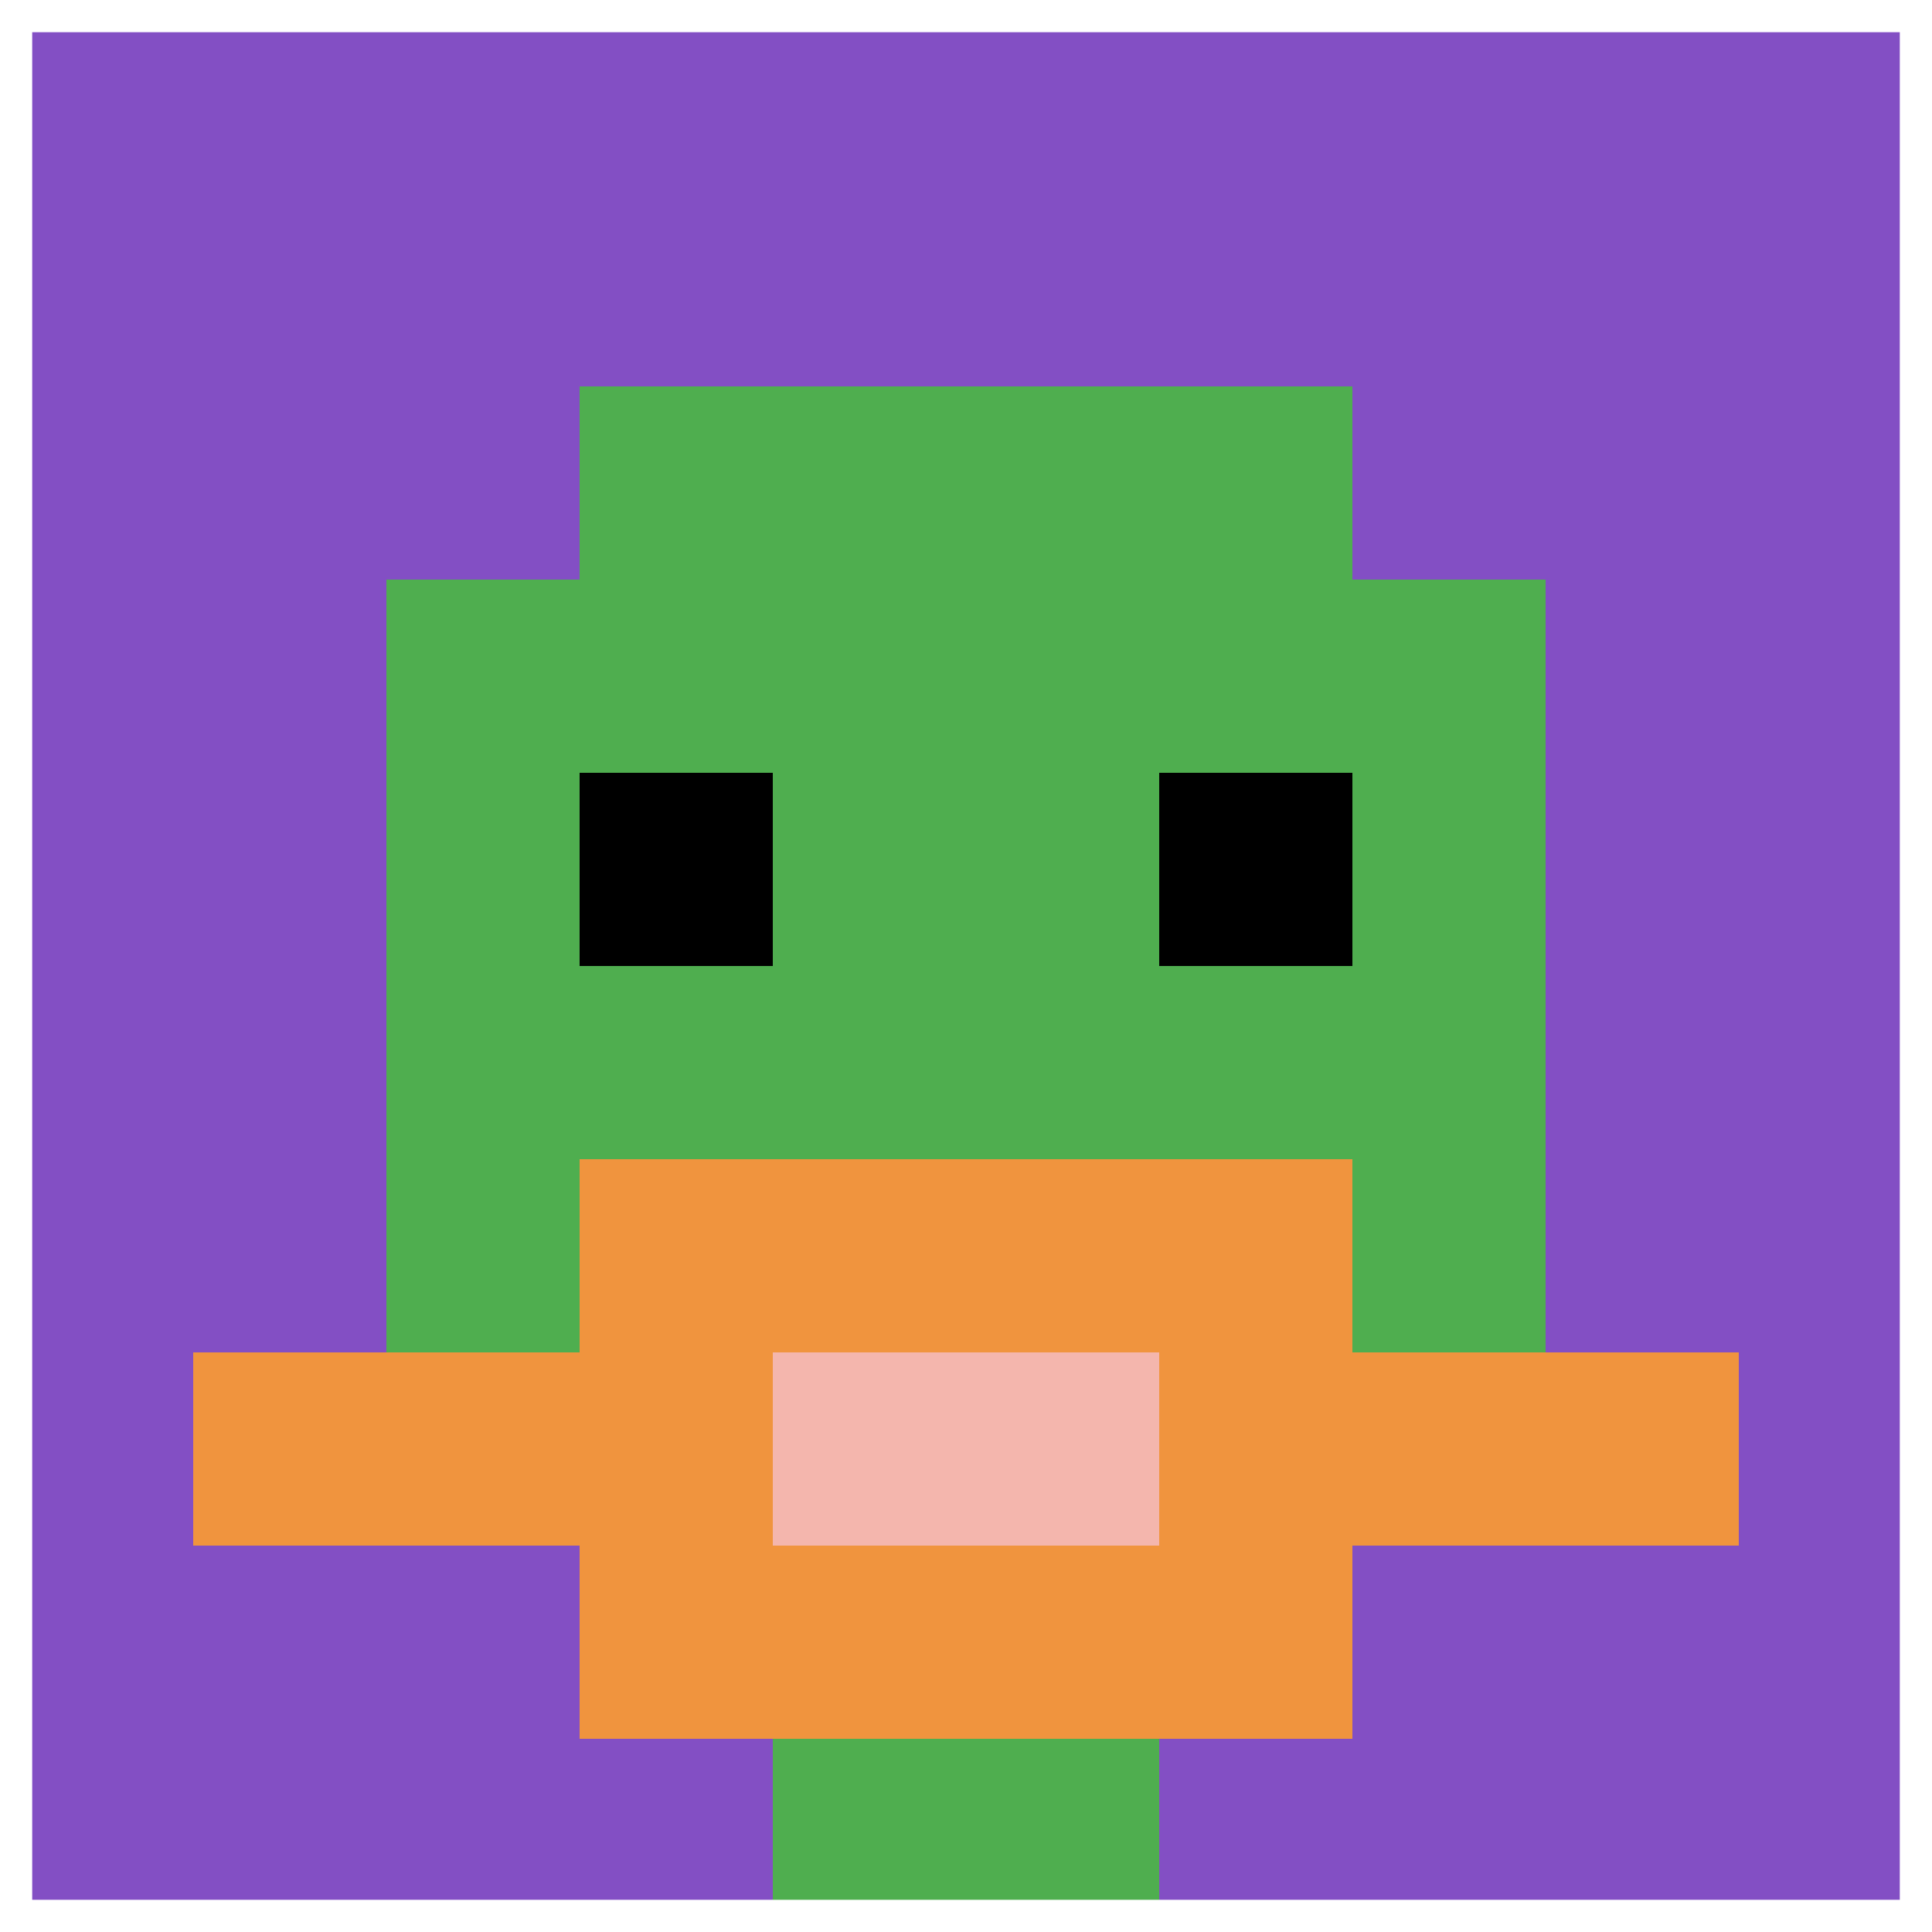
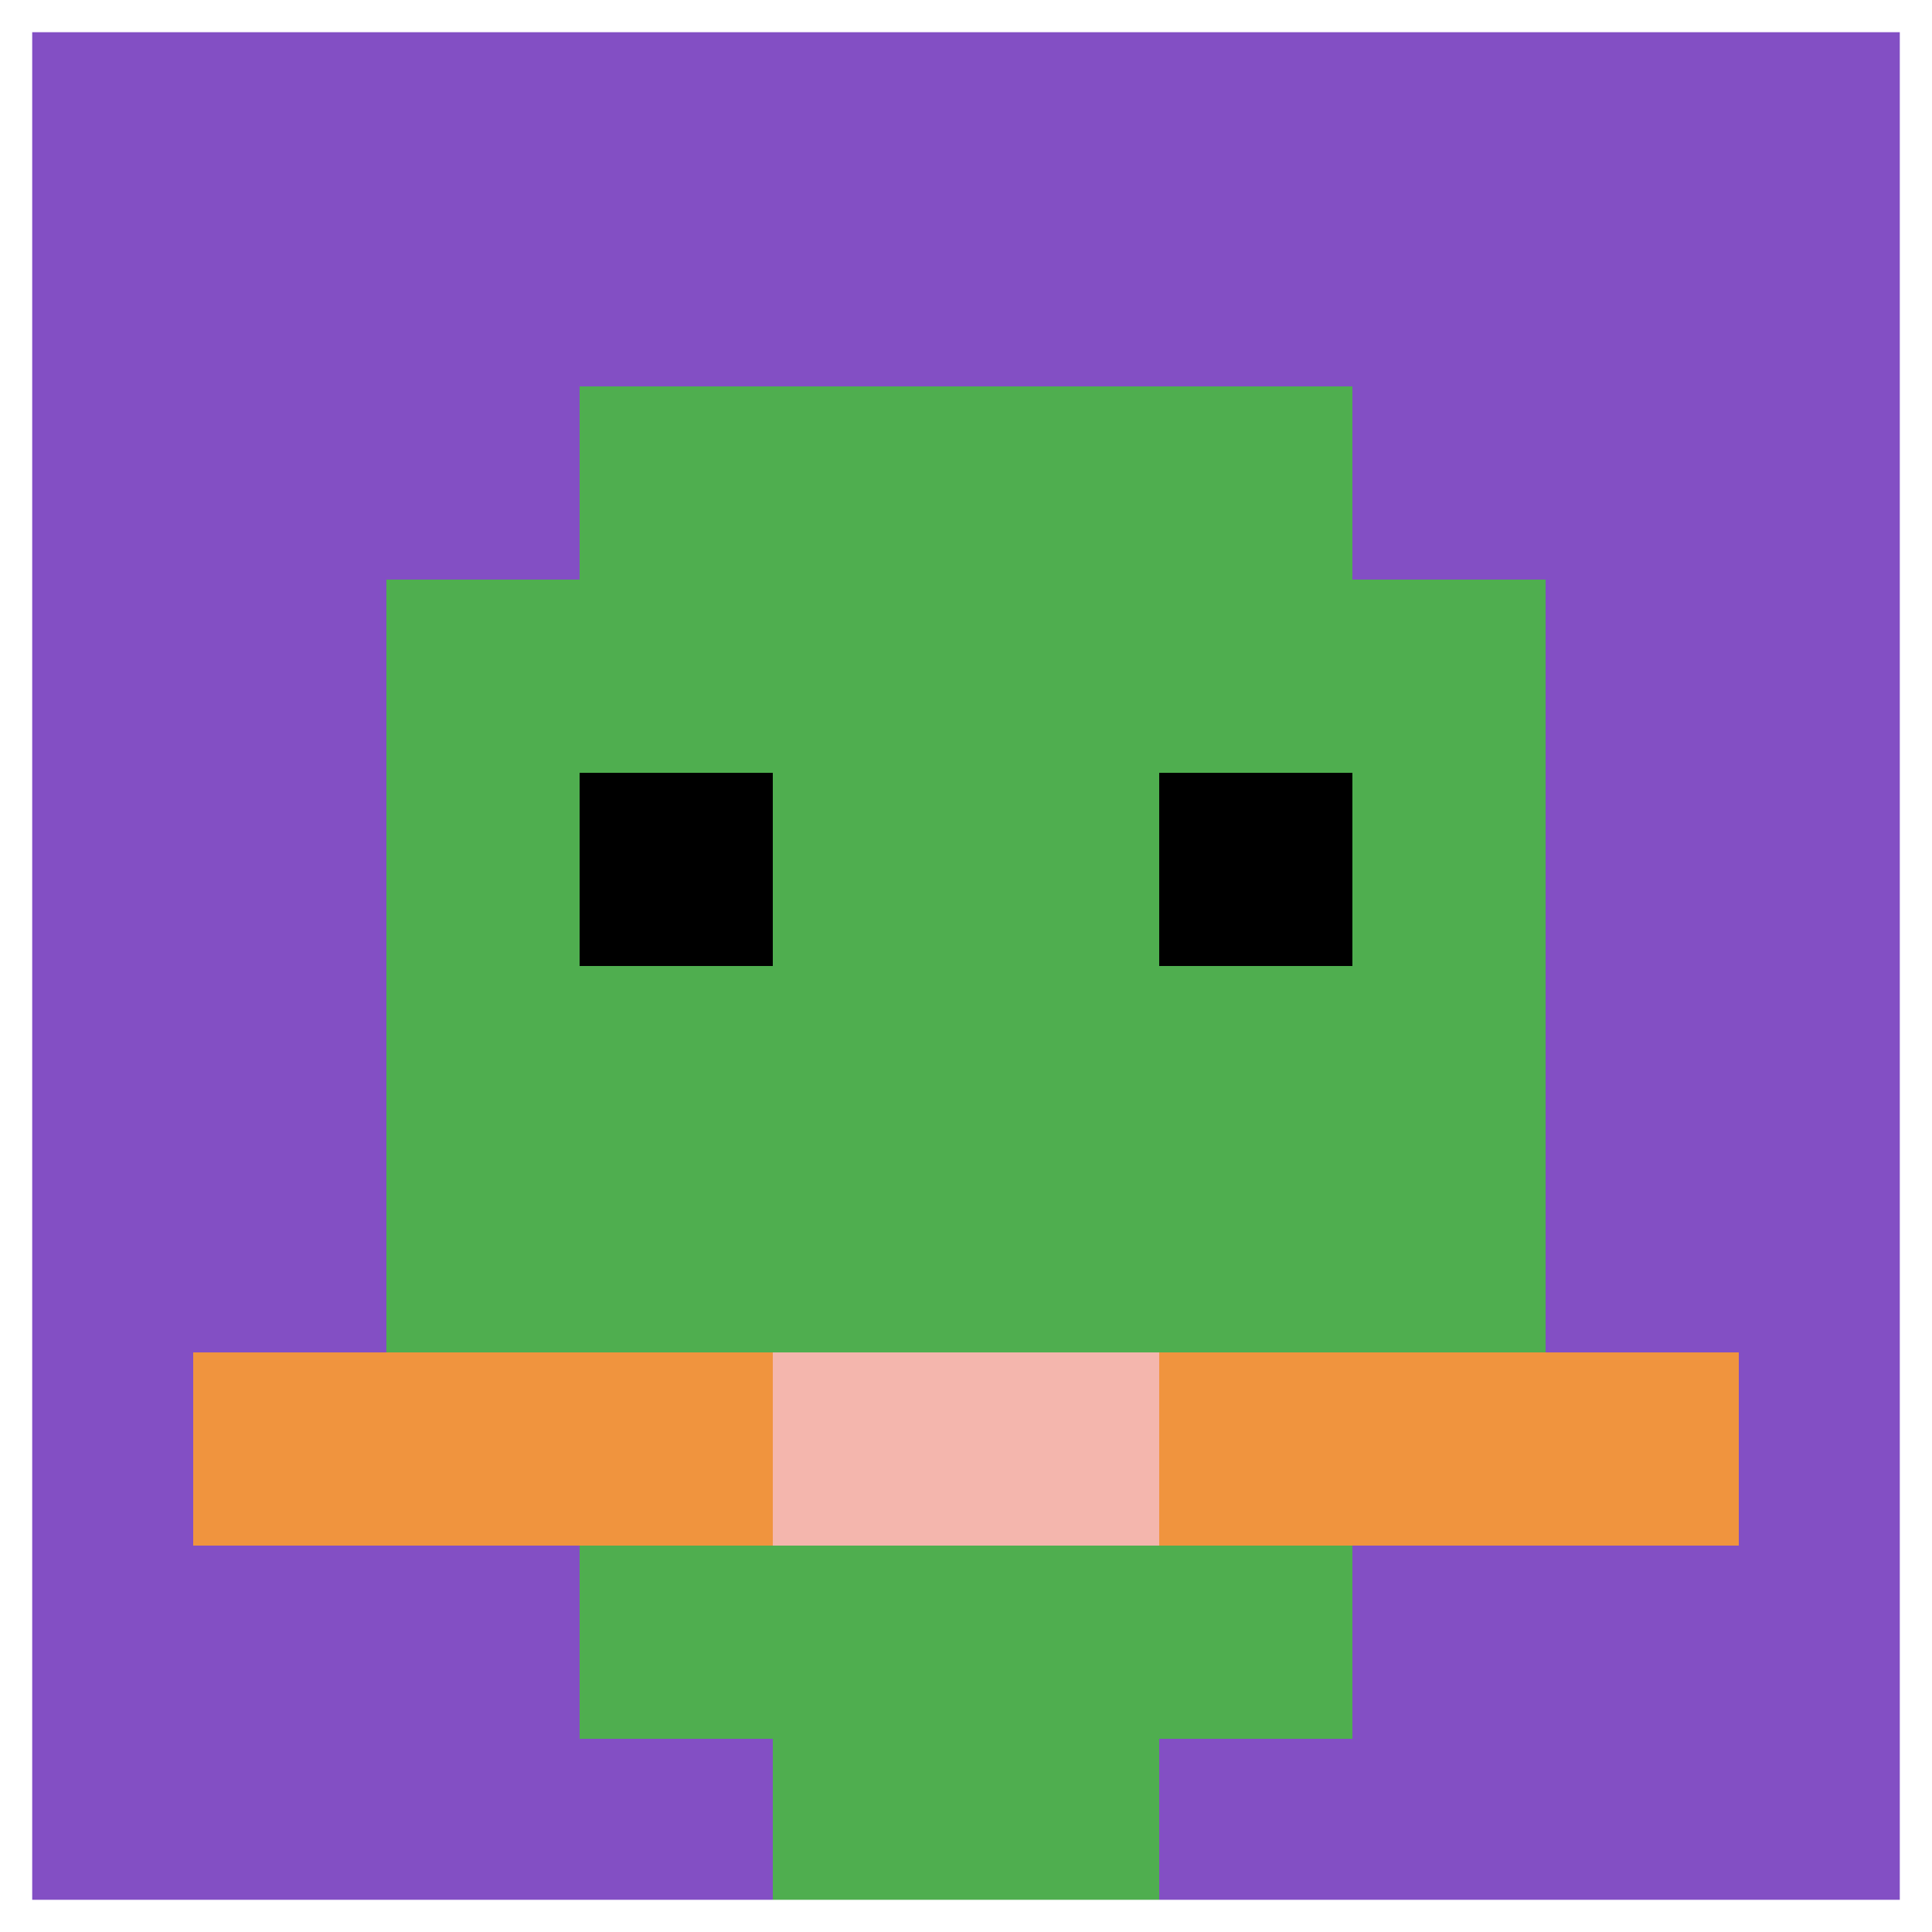
<svg xmlns="http://www.w3.org/2000/svg" version="1.1" width="395" height="395">
  <title>'goose-pfp-518308' by Dmitri Cherniak</title>
  <desc>seed=518308
backgroundColor=#ffffff
padding=100
innerPadding=0
timeout=1000
dimension=1
border=true
Save=function(){return n.handleSave()}
frame=11

Rendered at Sun Sep 15 2024 15:40:11 GMT+0100 (Central European Standard Time)
Generated in &lt;1ms
</desc>
  <defs />
-   <rect width="100%" height="100%" fill="#ffffff" />
  <g>
    <g id="0-0">
      <rect x="0" y="0" height="395" width="395" fill="#834FC4" />
      <g>
        <rect id="0-0-3-2-4-7" x="118.5" y="79" width="158" height="276.5" fill="#4FAE4F" />
        <rect id="0-0-2-3-6-5" x="79" y="118.5" width="237" height="197.5" fill="#4FAE4F" />
        <rect id="0-0-4-8-2-2" x="158" y="316" width="79" height="79" fill="#4FAE4F" />
        <rect id="0-0-1-7-8-1" x="39.5" y="276.5" width="316" height="39.5" fill="#F0943E" />
-         <rect id="0-0-3-6-4-3" x="118.5" y="237" width="158" height="118.5" fill="#F0943E" />
        <rect id="0-0-4-7-2-1" x="158" y="276.5" width="79" height="39.5" fill="#F4B6AD" />
        <rect id="0-0-3-4-1-1" x="118.5" y="158" width="39.5" height="39.5" fill="#000000" />
        <rect id="0-0-6-4-1-1" x="237" y="158" width="39.5" height="39.5" fill="#000000" />
      </g>
      <rect x="0" y="0" stroke="white" stroke-width="13.167" height="395" width="395" fill="none" />
    </g>
  </g>
</svg>